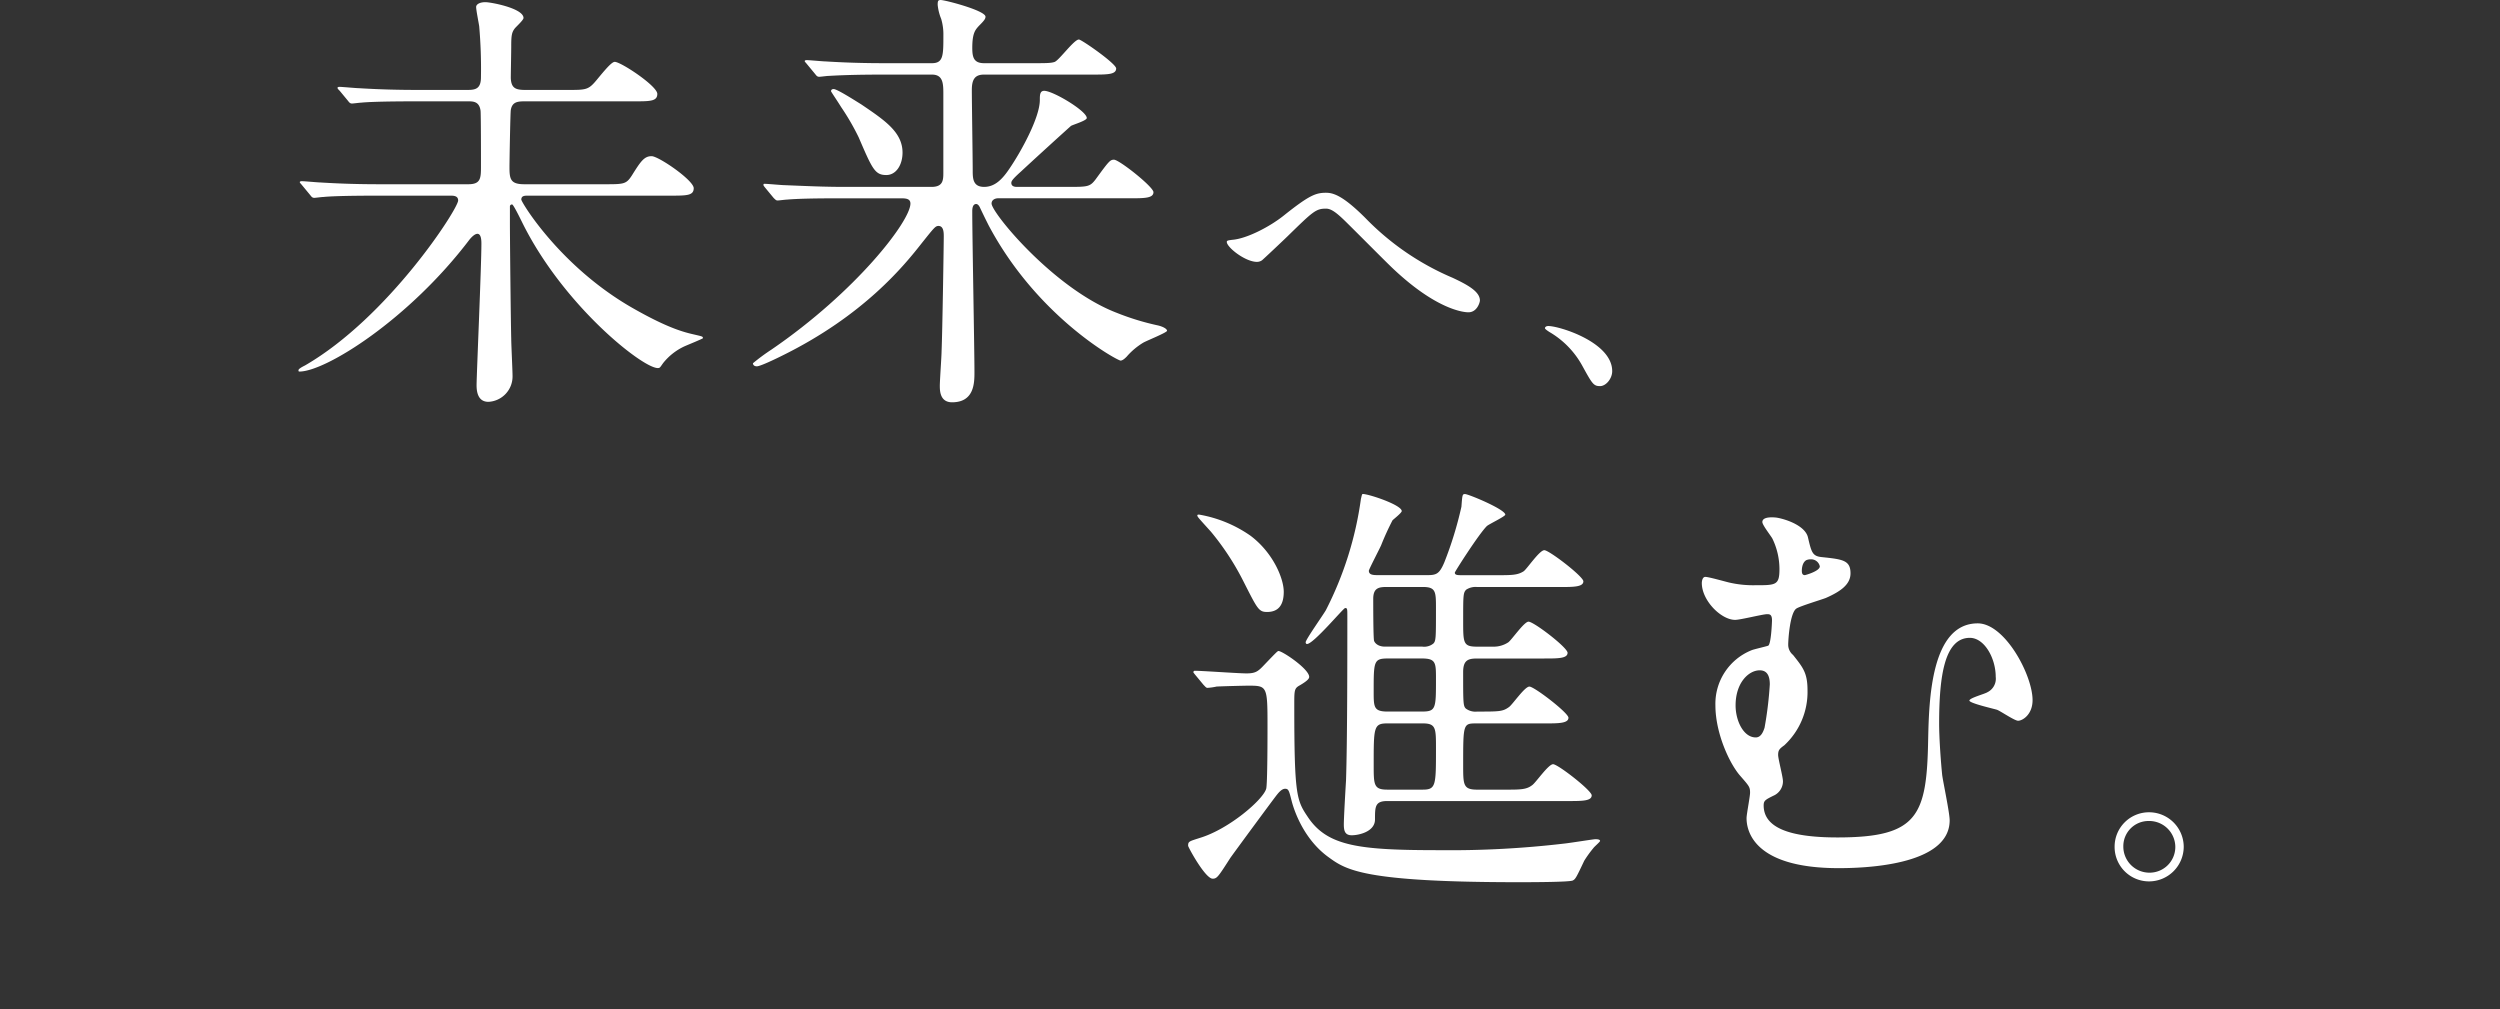
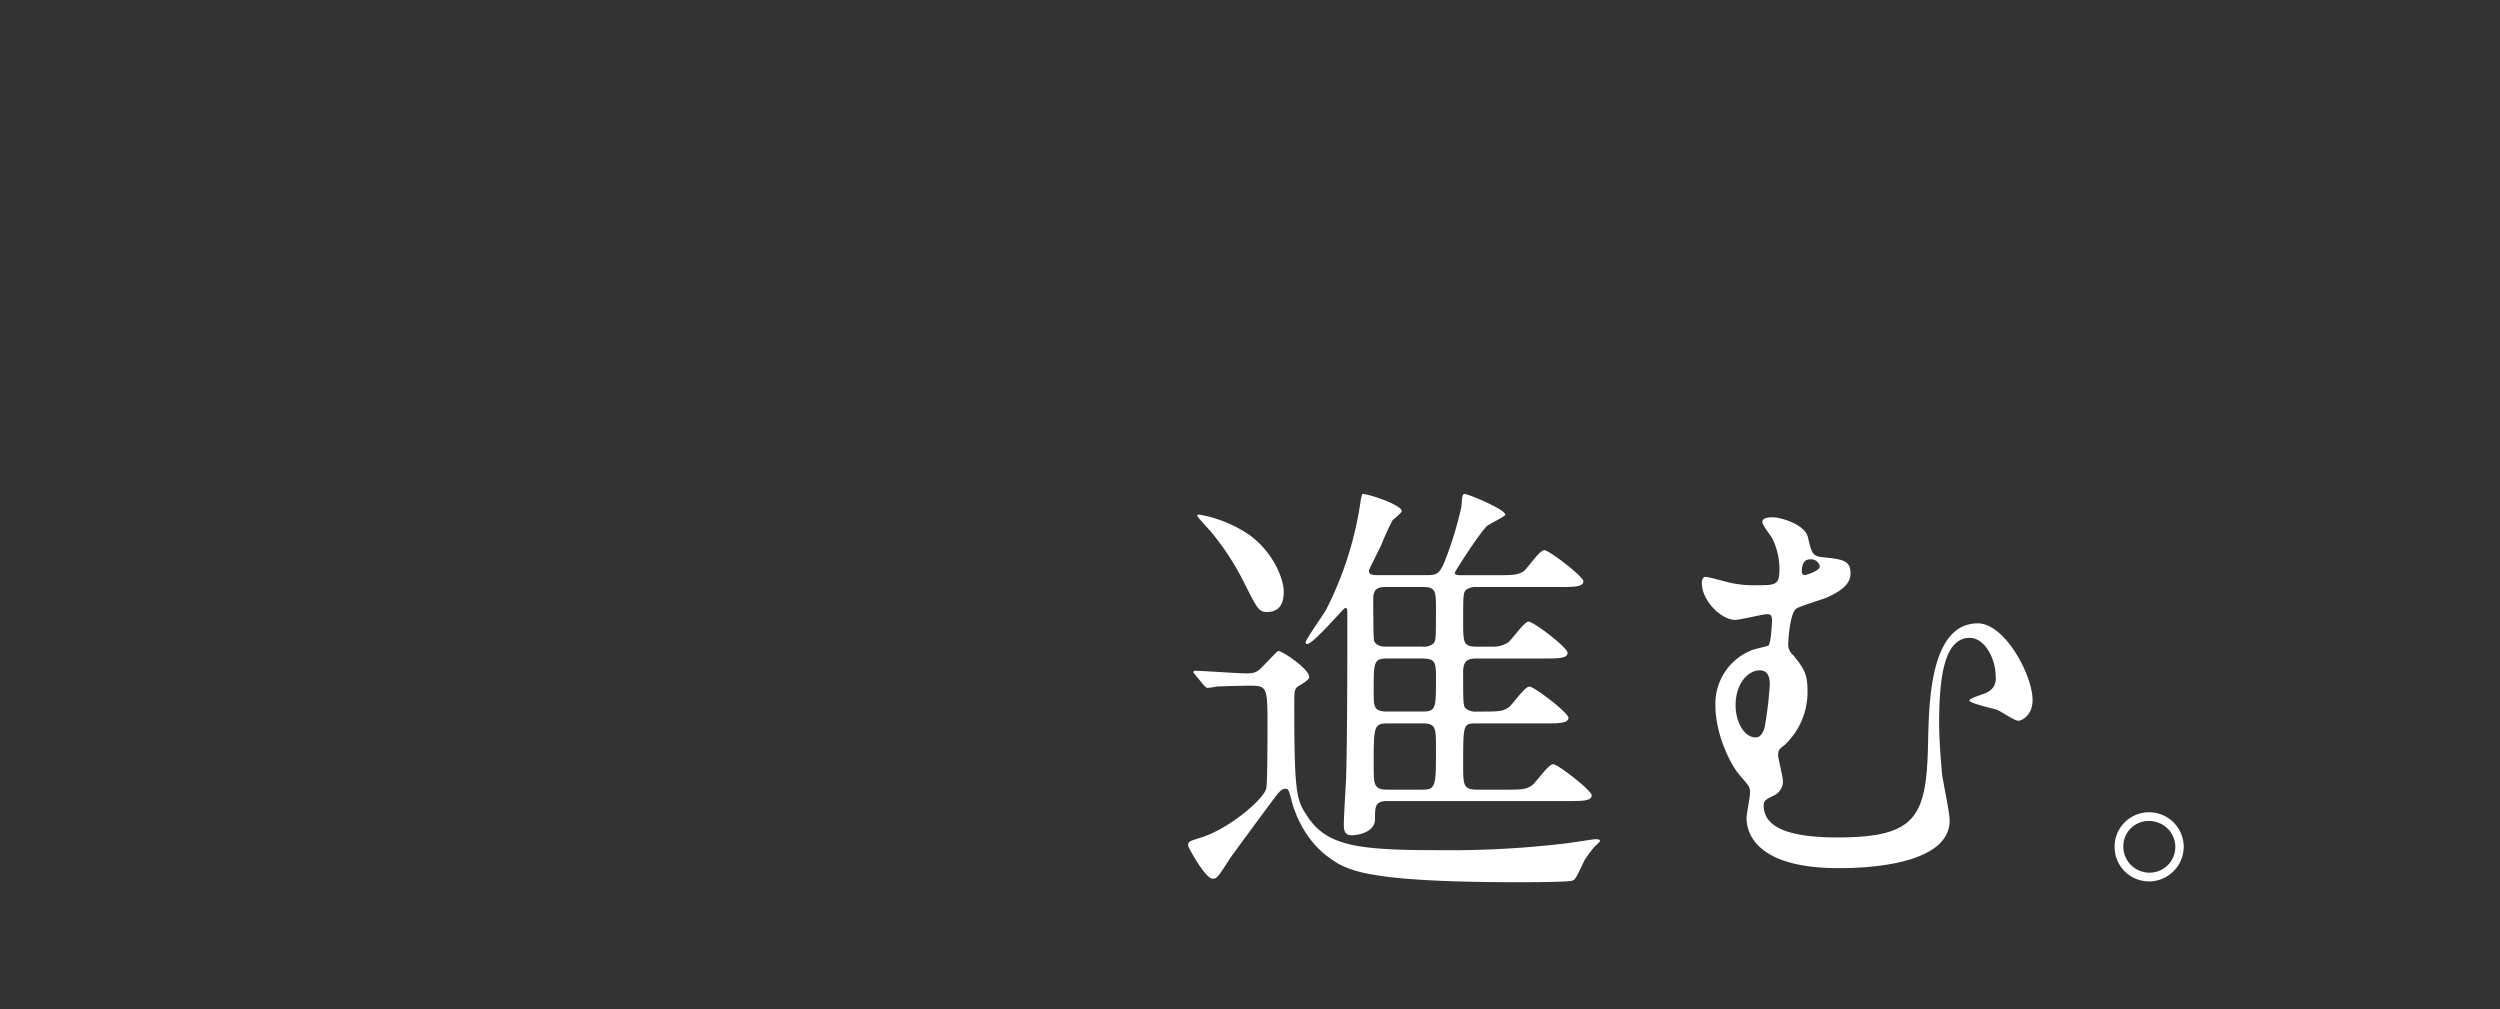
<svg xmlns="http://www.w3.org/2000/svg" width="530" height="214" viewBox="0 0 530 214">
  <rect x="0" y="0" width="530" height="214" fill="#333333" stroke="none" />
  <g transform="translate(17779 435)">
-     <rect width="530" height="214" transform="translate(-17779 -435)" fill="none" />
    <g transform="translate(-106.096 -75.973)">
      <g transform="translate(-17614.482 -363.223)">
-         <path d="M36.549-36.549c.651,0,1.674,0,1.674,1.023,0,1.767-14.787,24.738-32.457,34.968C5.022-.186,4.371.186,4.371.465s.093.279.186.279c5.58,0,23.25-11.067,36.084-27.993.465-.558,1.116-1.209,1.674-1.209.837,0,.837,1.581.837,2.139,0,4.743-1.023,27.993-1.023,29.946,0,1.209.186,3.534,2.511,3.534a5.384,5.384,0,0,0,5.115-5.487c0-1.116-.279-6.7-.279-7.9-.093-3.534-.279-20.646-.279-24.552v-3.441a.434.434,0,0,1,.465-.465c.279,0,1.767,3.069,2.046,3.627C60.357-13.392,77.283,0,80.538,0,81,0,81-.093,81.654-1.023A12.488,12.488,0,0,1,86.3-4.65c.651-.279,3.813-1.581,3.813-1.674,0-.372-.093-.372-1.674-.744-2.046-.465-5.394-1.209-12.927-5.487-15.531-8.742-23.9-22.6-23.9-23.157,0-.837.744-.837,1.395-.837H83.142c3.534,0,5.022,0,5.022-1.581,0-1.674-7.44-6.789-8.928-6.789-1.581,0-2.325,1.116-4.185,4.092-1.209,1.86-1.674,1.86-5.859,1.86H52.266c-2.883,0-3.162-1.023-3.162-3.534,0-1.767.186-11.625.279-12.183.279-1.767,1.488-1.86,2.976-1.86H75.423c3.534,0,5.022,0,5.022-1.581,0-1.674-7.719-6.789-9.021-6.789-.651,0-2.046,1.674-3.813,3.813s-2.232,2.139-6.138,2.139H52.452c-2.046,0-2.976-.372-3.069-2.511,0-.93.093-5.673.093-6.7,0-2.232.093-2.976.744-3.813.279-.372,1.86-1.767,1.86-2.232,0-2.046-6.882-3.348-8.091-3.348s-1.953.465-1.953,1.023c0,.651.558,3.441.651,4.092a105.185,105.185,0,0,1,.372,10.788c0,2.418-1.116,2.7-2.79,2.7H29.853c-4.371,0-8.184-.093-12.741-.372-.558,0-3.441-.279-4.092-.279-.186,0-.372.093-.372.186,0,.186.093.279.465.651l1.767,2.139c.279.372.465.558.837.558.279,0,1.674-.186,1.953-.186.93-.093,3.627-.279,11.718-.279H40.269c1.116,0,2.418,0,2.7,1.953.093.465.093,9.951.093,11.625,0,2.7,0,4-2.7,4H21.855c-4.371,0-8.184-.093-12.741-.372-.558,0-3.441-.279-4.092-.279-.186,0-.372.093-.372.186,0,.186.093.186.465.651l1.767,2.139c.279.372.465.558.837.558.279,0,1.581-.186,1.953-.186.93-.093,3.534-.279,11.718-.279Zm144.057.558c3.069,0,5.022,0,5.022-1.3,0-1.116-7.254-6.882-8.37-6.882-.837,0-1.116.372-3.906,4.185-1.209,1.581-1.674,1.581-5.952,1.581H156.705c-.279,0-1.209,0-1.209-.837,0-.372.186-.744,2.046-2.418,2.6-2.418,7.9-7.254,10.6-9.672.465-.279,3.348-1.116,3.348-1.674,0-1.488-7.161-5.766-9.021-5.766-.93,0-.93.93-.93,1.953,0,3.72-4,10.974-6.417,14.508-1.488,2.232-3.069,3.906-5.394,3.906-2.418,0-2.418-1.86-2.418-3.534,0-2.418-.186-14.322-.186-17.019,0-2.232.651-3.255,2.6-3.255H172.7c3.162,0,5.022,0,5.022-1.3,0-1.023-7.347-6.138-7.9-6.138-1.023,0-4.092,4.278-5.115,4.743-.744.279-1.953.279-4.557.279H149.73c-2.232,0-2.511-1.3-2.511-3.255,0-3.162.651-3.813,1.4-4.65,1.116-1.116,1.4-1.488,1.4-1.953,0-1.3-8.556-3.534-9.486-3.534-.558,0-.651.186-.651,1.023a10.545,10.545,0,0,0,.744,2.976,11.551,11.551,0,0,1,.465,3.534c0,4.185,0,5.859-2.418,5.859H128.9c-4.371,0-8.184-.093-12.741-.372-.558,0-3.441-.279-4.092-.279-.186,0-.372.093-.372.186,0,.186.093.186.465.651l1.767,2.139c.279.372.465.558.837.558.279,0,1.674-.186,1.953-.186,1.767-.093,4.836-.279,11.718-.279h10.23c2.511,0,2.418,2.139,2.418,4.557v16.275c0,1.581-.093,2.976-2.511,2.976H120.156c-4.371,0-8.277-.186-12.834-.372-.558,0-3.441-.279-4.092-.279-.186,0-.279,0-.279.186s0,.186.372.651l1.767,2.139c.372.372.558.558.837.558s1.674-.186,1.953-.186c2.232-.186,5.3-.279,11.811-.279h12.183c1.116,0,2.232,0,2.232,1.116,0,3.72-11.532,18.693-29.481,30.969a42.944,42.944,0,0,0-3.906,2.883c0,.279.186.651.837.651.744,0,4.185-1.674,5.3-2.232,17.391-8.556,25.947-19.158,29.667-23.9,2.6-3.255,2.883-3.627,3.534-3.627,1.116,0,1.116,1.488,1.116,2.232,0,1.488-.279,20-.465,24.366,0,1.023-.372,6.138-.372,7.254,0,1.023,0,3.534,2.6,3.534,4.743,0,4.743-4.185,4.743-6.417,0-4.836-.465-28.644-.465-34.038,0-.372,0-1.581.837-1.581.279,0,.558.279.744.651.93,1.953,1.023,2.139,1.86,3.813C160.983-10.788,178-1.581,178.653-1.581c.465,0,1.023-.558,1.3-.837a14.527,14.527,0,0,1,3.534-2.976c.837-.465,5.022-2.139,5.022-2.511s-.744-.837-1.86-1.116a54.2,54.2,0,0,1-8.835-2.7c-13.3-5.115-26.505-21.2-26.505-23.157,0-.837.837-1.116,1.395-1.116Zm-48.174-9.672c0-4.371-3.813-6.882-8.742-10.23-1.209-.744-5.115-3.255-5.859-3.255-.372,0-.558.186-.558.465,0,.093,1.395,2.139,2.139,3.348a51.243,51.243,0,0,1,3.72,6.417c2.883,6.7,3.441,8,5.859,8C131.13-40.92,132.432-43.152,132.432-45.663Zm89.862,8.5c-2.244,0-3.564.462-9.108,4.884-2.9,2.31-7.722,4.818-10.758,5.082-1.122.132-1.254.2-1.254.462,0,1.122,3.894,4.224,6.4,4.224a1.826,1.826,0,0,0,1.056-.33c.132-.066,4.95-4.62,5.412-5.082,5.412-5.28,6.006-5.874,8.184-5.874,1.056,0,2.178.858,3.7,2.31,1.452,1.386,8.514,8.514,10.1,10.032,9.834,9.438,15.774,9.636,16.368,9.636,1.848,0,2.442-2.112,2.442-2.508,0-1.914-2.706-3.366-5.808-4.818a56.446,56.446,0,0,1-18.48-12.672C226.188-36.168,224.01-37.158,222.294-37.158ZM282.882.66c0-6.138-11.22-9.57-13.53-9.57-.528,0-.726.264-.726.462s.726.66.924.792a18.657,18.657,0,0,1,6.93,7.062c2.178,3.96,2.442,4.422,3.828,4.422C281.562,3.828,282.882,2.244,282.882.66Z" transform="translate(0.483 82.223)" fill="#fff" />
        <path d="M43.338-61.1c-1.023,0-2.046,0-2.046-.93,0-.279,2.232-4.557,2.6-5.394a57.731,57.731,0,0,1,2.418-5.3c.279-.279,1.953-1.581,1.953-1.953,0-1.3-6.975-3.627-8.277-3.627-.186,0-.279.744-.372,1.023a73.648,73.648,0,0,1-7.44,23.622c-.651,1.116-4.278,6.231-4.278,6.789,0,.186.093.372.279.372,1.395,0,7.719-7.626,8.091-7.626.465,0,.465.186.465,1.674,0,8.742,0,26.6-.279,34.875-.093,1.488-.465,7.9-.465,9.3,0,1.3.186,2.325,1.674,2.325S42.594-6.7,42.594-9.3c0-2.7,0-3.906,2.6-3.906H83.607c2.883,0,4.929,0,4.929-1.209,0-1.023-7.161-6.6-8.184-6.6s-3.72,4-4.464,4.464c-1.209.93-2.511.93-5.673.93H64.263c-2.976,0-2.976-1.023-2.976-5.208,0-8.835,0-8.835,2.883-8.835H78.585c2.883,0,5.022,0,5.022-1.209,0-1.023-7.254-6.6-8.277-6.6s-3.627,3.906-4.371,4.371c-1.3.93-2.046.93-6.7.93a3.4,3.4,0,0,1-2.418-.651c-.558-.558-.558-1.3-.558-7.719,0-2.511,1.023-2.883,2.976-2.883H78.492c2.883,0,4.929,0,4.929-1.209,0-1.116-7.161-6.6-8.277-6.6-.93,0-3.534,3.813-4.278,4.371a5.6,5.6,0,0,1-3.162.93H64.263c-2.976,0-2.976-.744-2.976-5.487,0-5.394,0-5.952.651-6.6a3.608,3.608,0,0,1,2.325-.558H81.747c2.883,0,5.022,0,5.022-1.209,0-1.023-7.254-6.6-8.277-6.6s-3.627,3.906-4.371,4.464c-1.3.837-2.511.837-5.766.837H61.194c-1.116,0-1.674,0-1.674-.558,0-.186,5.022-8.091,6.789-9.858.558-.465,3.906-2.046,3.906-2.418,0-1.116-7.812-4.371-8.556-4.371-.558,0-.558.279-.744,2.7A78.436,78.436,0,0,1,57.288-63.8c-1.023,2.418-1.674,2.7-3.534,2.7Zm1.953,28.923c-2.976,0-2.976-.93-2.976-4.278,0-6.324,0-6.975,2.976-6.975h7.254c2.976,0,2.976.93,2.976,4.371,0,6.231,0,6.882-2.976,6.882Zm-.558-13.764c-1.674,0-2.232-.93-2.325-1.209-.186-.465-.186-7.626-.186-8.928,0-2.325,1.209-2.511,2.883-2.511h7.626c2.79,0,2.79,1.023,2.79,4.557,0,6.231,0,6.882-.558,7.44a3.1,3.1,0,0,1-2.325.651ZM45.2-15.624c-2.883,0-2.883-1.023-2.883-5.3,0-7.905,0-8.742,2.883-8.742h7.533c2.79,0,2.79,1.023,2.79,5.3,0,7.812,0,8.742-2.79,8.742ZM23.25-57.567c0-2.79-2.232-8.277-7.068-11.9A27,27,0,0,0,5.3-73.935c-.186,0-.372,0-.372.186,0,.279.279.558,2.883,3.441a55.723,55.723,0,0,1,6.975,10.695c2.883,5.673,3.162,6.324,4.929,6.324C22.413-53.289,23.25-55.149,23.25-57.567ZM6.231-37.851c.372.372.558.651.837.651a12.339,12.339,0,0,0,1.953-.279c1.953-.093,6.231-.186,6.6-.186,4.092,0,4.185,0,4.185,8.463,0,2.046,0,12.462-.279,13.392-.651,2.325-7.9,8.556-14.043,10.416C3.162-4.65,2.976-4.65,2.976-3.72c0,.279,3.627,6.975,5.208,6.975.93,0,1.209-.465,3.72-4.371C12-1.3,21.3-13.95,21.855-14.6c.372-.465,1.023-1.209,1.674-1.209.744,0,.837.372,1.4,2.6.651,2.511,2.79,8.277,7.812,11.9C36.456,1.395,40.083,4,73.1,4c1.767,0,10.881,0,11.439-.372.558-.279.744-.651,2.418-4.185a24.547,24.547,0,0,1,1.953-2.7c.186-.279,1.4-1.3,1.4-1.488,0-.372-.744-.372-1.023-.372-.372,0-5.58.837-6.6.93A206.193,206.193,0,0,1,56.358-2.79c-17.019,0-23.9-.744-28.086-7.161-2.325-3.441-2.79-4.743-2.79-23.622,0-3.162,0-3.534,1.209-4.185,1.581-.93,1.953-1.4,1.953-1.767,0-1.674-5.673-5.487-6.51-5.487-.186,0-.465.279-2.79,2.7-1.488,1.581-1.953,2.046-4,2.046-1.767,0-9.393-.558-10.974-.558a.3.3,0,0,0-.279.279c0,.093,0,.093.372.558ZM127.782-73.284c-.744-.093-3.069-.279-3.069.93,0,.651,1.86,2.976,2.139,3.534A14.866,14.866,0,0,1,128.34-62.4c0,3.441-.744,3.441-5.115,3.441a22.644,22.644,0,0,1-5.487-.558c-.837-.186-4.371-1.209-5.115-1.209-.651,0-.744,1.023-.744,1.3,0,3.72,4.092,7.812,7.068,7.812,1.116,0,5.859-1.209,6.789-1.209.558,0,1.023.093,1.023,1.3,0,.372-.186,5.208-.837,5.394-.558.186-2.976.744-3.441.93a12.22,12.22,0,0,0-7.719,11.718c0,5.859,2.976,12.369,5.3,14.973,1.86,2.139,2.046,2.325,2.046,3.534,0,.837-.744,4.557-.744,5.394,0,2.418,1.209,10.6,19.53,10.6,4.743,0,23.529-.372,23.529-10.137,0-1.581-1.4-8.184-1.581-9.579-.279-2.7-.651-7.812-.651-10.881,0-10.044,1.116-18.228,6.51-18.228,3.069,0,5.487,4.278,5.487,8.277a3.189,3.189,0,0,1-1.767,3.255c-.558.372-3.813,1.209-3.813,1.767s4.929,1.674,5.859,1.953c.744.279,3.72,2.325,4.464,2.325.93,0,3.069-1.3,3.069-4.371,0-5.3-5.859-16.275-11.625-16.275-9.951,0-10.323,16.368-10.509,24.552-.279,16.275-2.139,20.832-19.251,20.832-10.323,0-15.624-2.139-15.624-6.789,0-1.023.372-1.209,2.046-2.046a3.336,3.336,0,0,0,2.046-3.069c0-.93-1.023-4.743-1.023-5.58,0-1.023.279-1.3,1.3-2.046a15.4,15.4,0,0,0,4.929-11.625c0-3.72-.93-4.836-3.069-7.533a2.8,2.8,0,0,1-1.023-2.232c0-1.023.372-6.789,1.767-7.626.93-.558,5.3-1.86,6.231-2.232,3.162-1.395,5.208-2.883,5.208-5.208,0-2.79-1.674-2.976-6.045-3.441-2.046-.186-2.232-1.023-2.976-4.185C133.827-71.517,129.921-72.912,127.782-73.284Zm6.231,9.021a2.234,2.234,0,0,1,.93-.186,1.878,1.878,0,0,1,1.953,1.488c0,1.023-3.069,1.86-3.162,1.86-.465,0-.651-.279-.651-.93C133.083-62.217,133.083-63.705,134.013-64.263Zm-7.719,26.319a77.706,77.706,0,0,1-1.116,9.207c-.279.837-.744,2.046-1.86,2.046-2.6,0-4.278-3.534-4.278-6.789,0-4.836,2.79-7.44,5.115-7.44C125.55-40.92,126.294-39.99,126.294-37.944Zm80.424,27.12a7.285,7.285,0,0,0-7.326,7.26,7.3,7.3,0,0,0,7.26,7.392A7.361,7.361,0,0,0,214.044-3.5,7.349,7.349,0,0,0,206.718-10.824Zm-.066,1.848a5.535,5.535,0,0,1,5.61,5.544,5.448,5.448,0,0,1-5.478,5.412,5.535,5.535,0,0,1-5.544-5.544A5.34,5.34,0,0,1,206.652-8.976Z" transform="translate(190.483 187.223)" fill="#fff" />
      </g>
    </g>
  </g>
</svg>